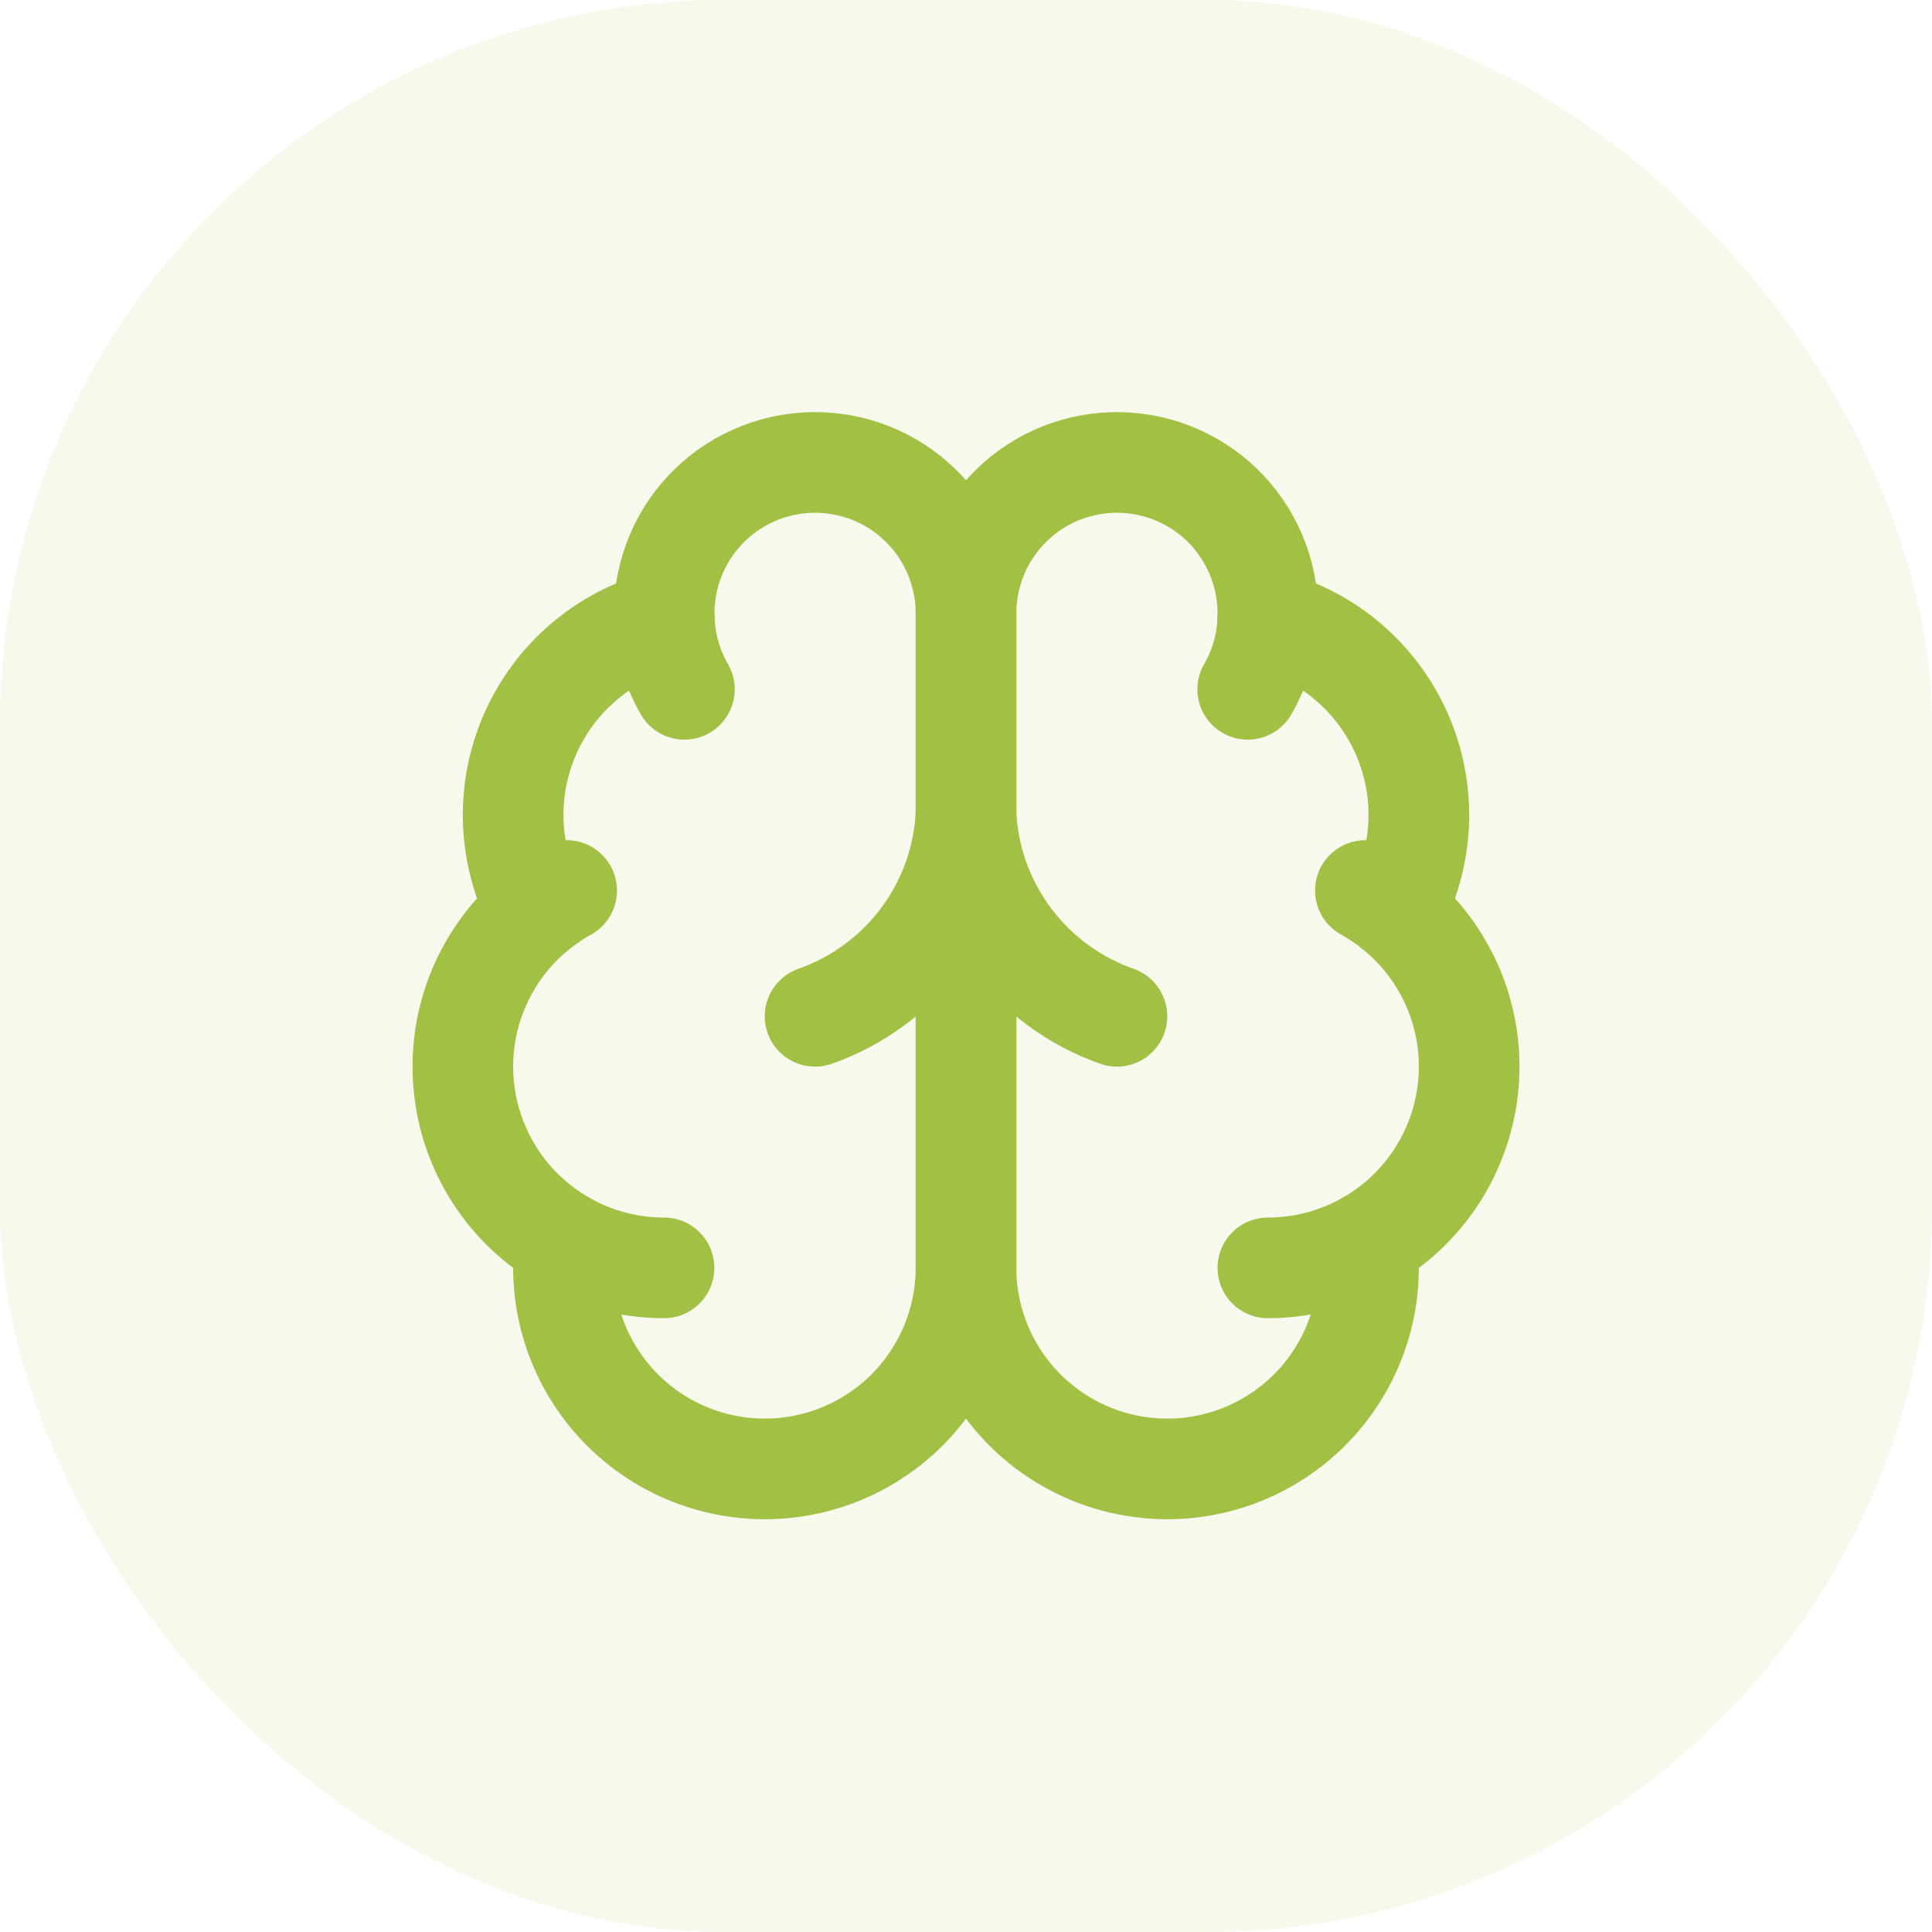
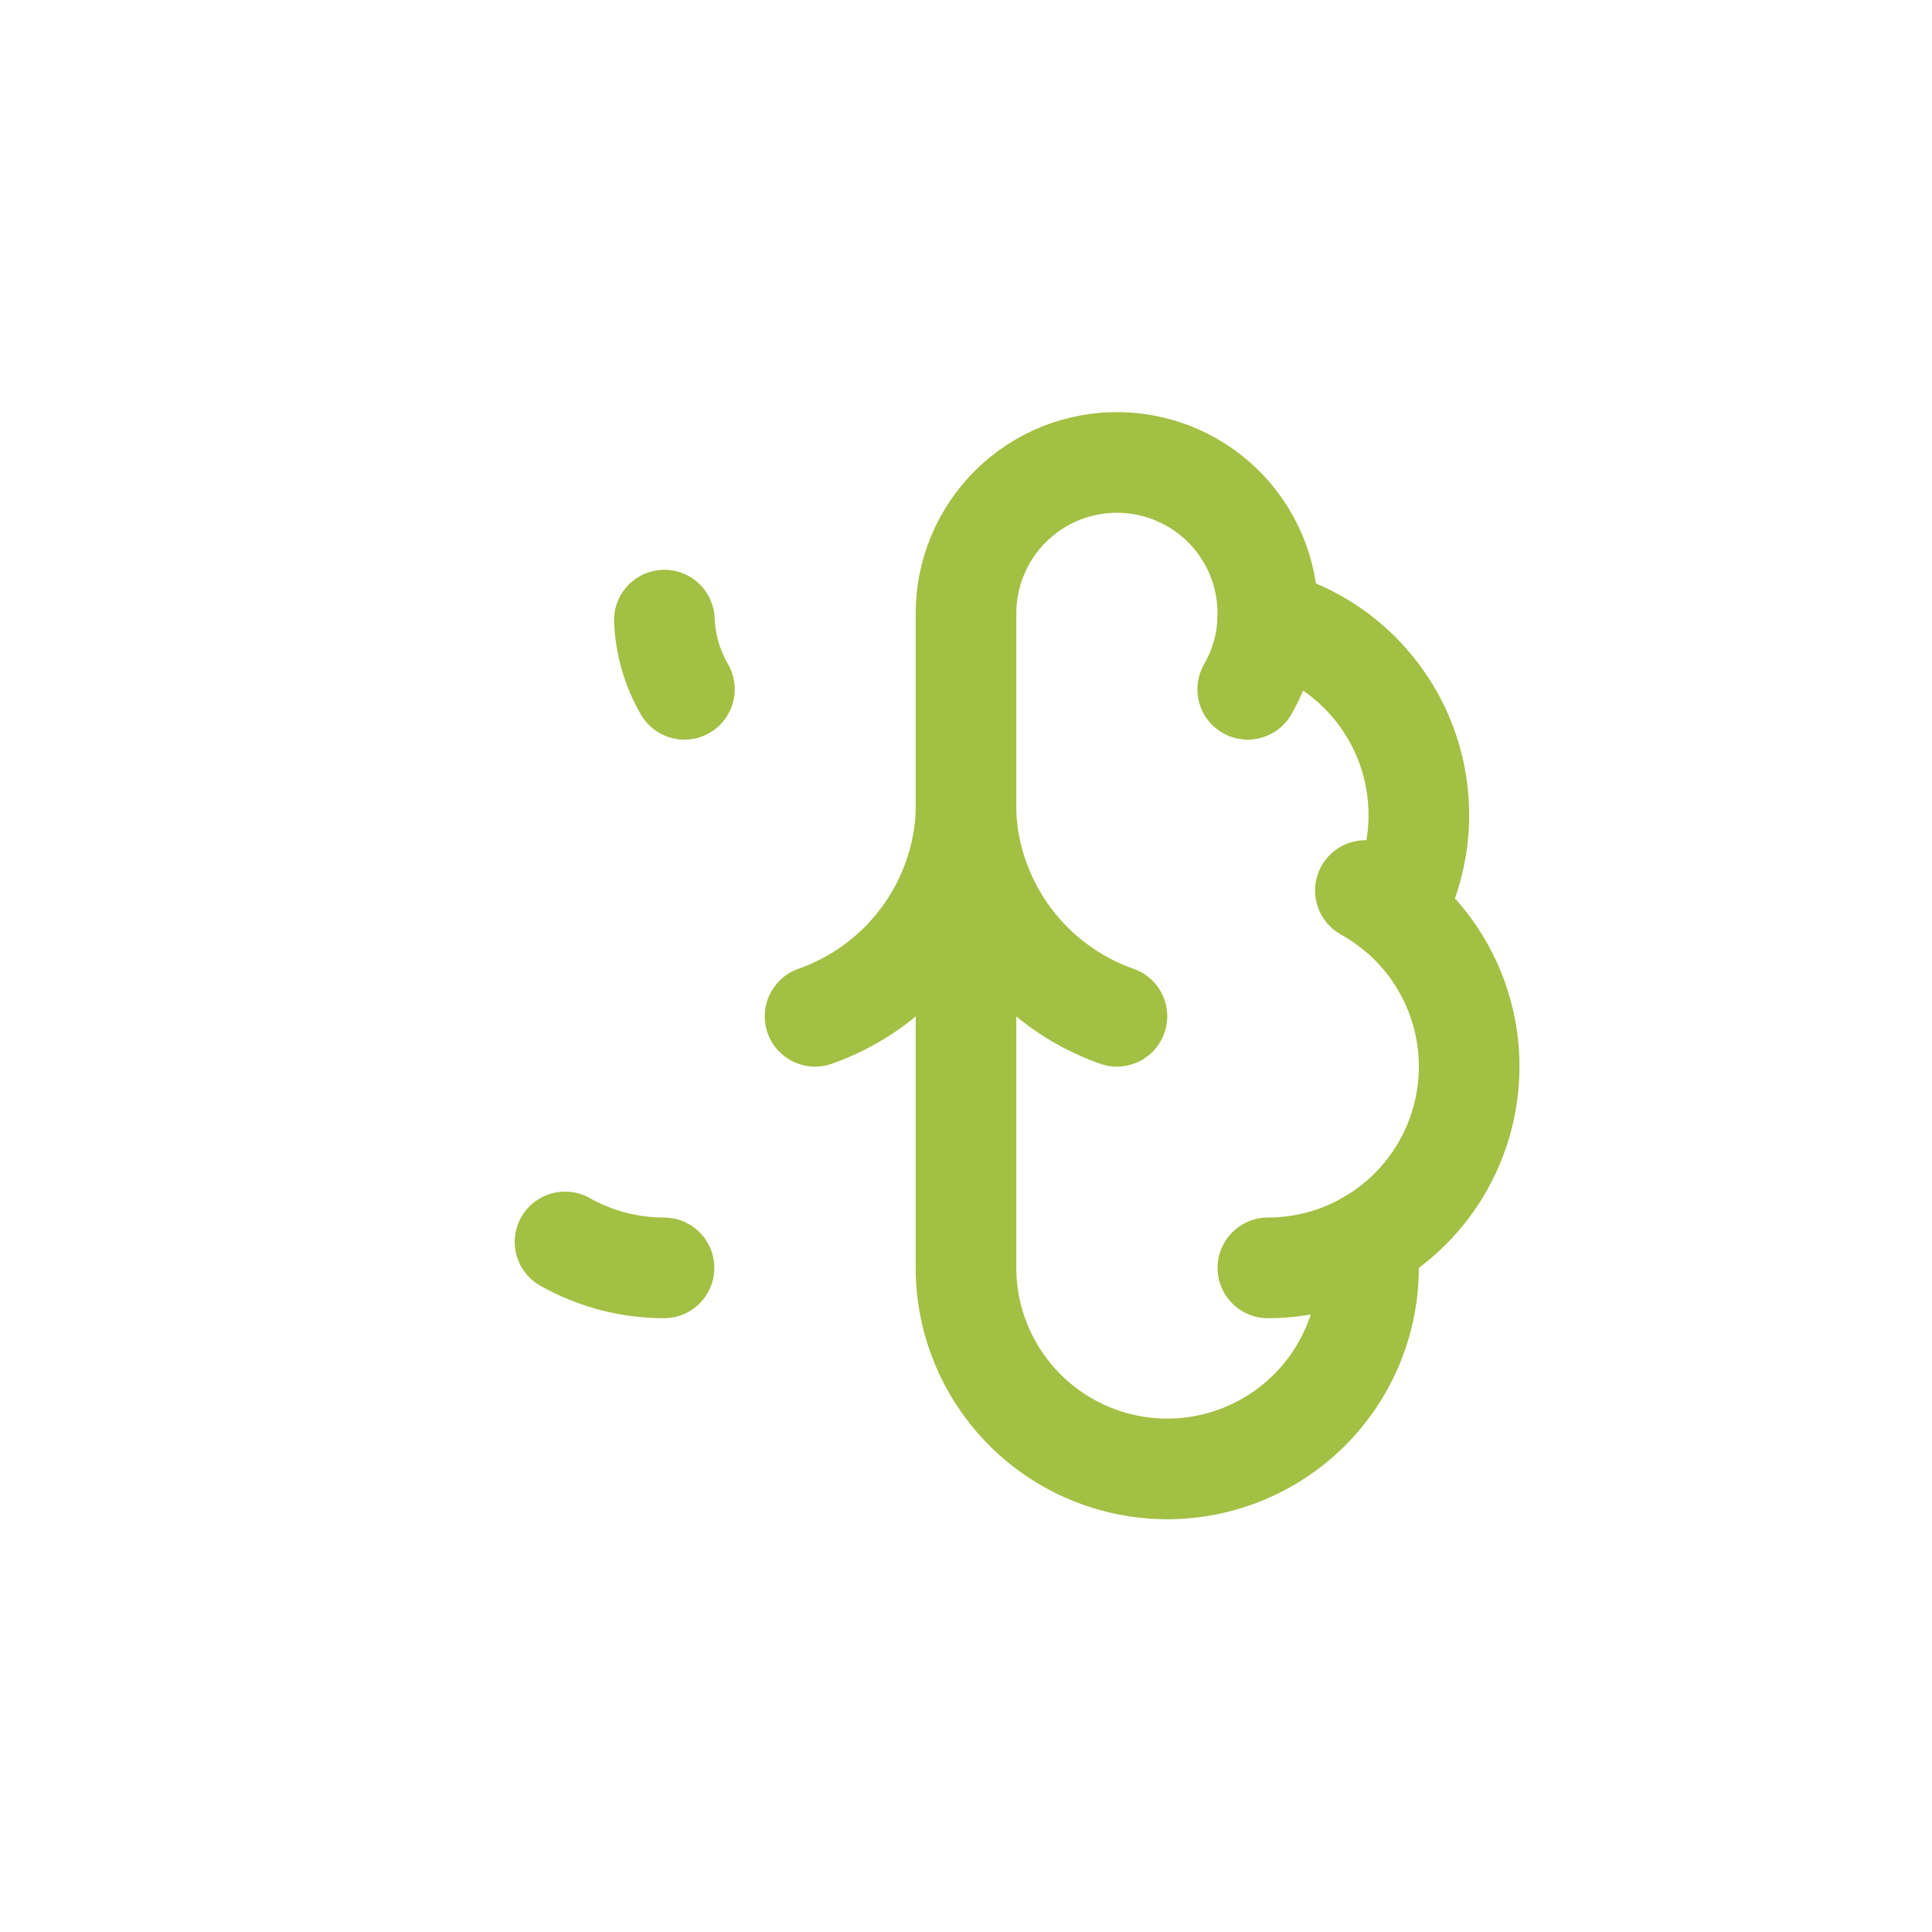
<svg xmlns="http://www.w3.org/2000/svg" width="32" height="32" viewBox="0 0 32 32" fill="none">
-   <rect width="32" height="32" rx="12" fill="#A2C043" fill-opacity="0.1" />
-   <path d="M16 10.166C16.001 9.833 15.935 9.503 15.807 9.196C15.678 8.888 15.49 8.609 15.252 8.376C15.014 8.142 14.732 7.958 14.422 7.835C14.112 7.713 13.781 7.653 13.448 7.66C13.115 7.667 12.786 7.74 12.482 7.876C12.177 8.012 11.903 8.207 11.675 8.45C11.447 8.693 11.271 8.98 11.155 9.293C11.04 9.605 10.988 9.938 11.002 10.271C10.513 10.397 10.058 10.632 9.673 10.96C9.287 11.288 8.982 11.699 8.779 12.162C8.576 12.626 8.481 13.129 8.502 13.634C8.523 14.14 8.658 14.634 8.898 15.079C8.476 15.421 8.145 15.862 7.932 16.361C7.719 16.861 7.632 17.405 7.678 17.947C7.723 18.488 7.901 19.009 8.194 19.467C8.487 19.924 8.888 20.302 9.361 20.569C9.302 21.021 9.337 21.48 9.463 21.918C9.589 22.356 9.804 22.763 10.093 23.115C10.383 23.467 10.741 23.755 11.147 23.963C11.552 24.171 11.996 24.293 12.451 24.323C12.905 24.352 13.361 24.288 13.79 24.135C14.219 23.981 14.612 23.741 14.945 23.43C15.277 23.118 15.543 22.742 15.724 22.324C15.906 21.906 15.999 21.456 16 21V10.166Z" stroke="#A2C043" stroke-width="1.667" stroke-linecap="round" stroke-linejoin="round" />
  <path d="M16 10.166C15.999 9.833 16.065 9.503 16.193 9.196C16.322 8.888 16.51 8.609 16.748 8.376C16.986 8.142 17.268 7.958 17.578 7.835C17.888 7.713 18.219 7.653 18.552 7.66C18.885 7.667 19.214 7.74 19.518 7.876C19.823 8.012 20.097 8.207 20.325 8.45C20.552 8.693 20.729 8.98 20.845 9.293C20.96 9.605 21.012 9.938 20.997 10.271C21.487 10.397 21.942 10.632 22.327 10.96C22.712 11.288 23.018 11.699 23.221 12.162C23.424 12.626 23.518 13.129 23.498 13.634C23.477 14.14 23.342 14.634 23.102 15.079C23.524 15.421 23.855 15.862 24.068 16.361C24.281 16.861 24.368 17.405 24.322 17.947C24.276 18.488 24.099 19.009 23.806 19.467C23.513 19.924 23.112 20.302 22.639 20.569C22.698 21.021 22.663 21.48 22.537 21.918C22.411 22.356 22.196 22.763 21.907 23.115C21.617 23.467 21.259 23.755 20.853 23.963C20.448 24.171 20.004 24.293 19.549 24.323C19.095 24.352 18.639 24.288 18.21 24.135C17.781 23.981 17.388 23.741 17.055 23.43C16.723 23.118 16.457 22.742 16.276 22.324C16.094 21.906 16 21.456 16 21V10.166Z" stroke="#A2C043" stroke-width="1.667" stroke-linecap="round" stroke-linejoin="round" />
  <path d="M18.5 16.833C17.8 16.587 17.189 16.139 16.744 15.546C16.299 14.953 16.04 14.241 16 13.5C15.96 14.241 15.701 14.953 15.256 15.546C14.811 16.139 14.2 16.587 13.5 16.833" stroke="#A2C043" stroke-width="1.667" stroke-linecap="round" stroke-linejoin="round" />
  <path d="M20.666 11.417C20.868 11.067 20.982 10.674 20.998 10.271" stroke="#A2C043" stroke-width="1.667" stroke-linecap="round" stroke-linejoin="round" />
  <path d="M11.004 10.271C11.02 10.674 11.134 11.067 11.336 11.417" stroke="#A2C043" stroke-width="1.667" stroke-linecap="round" stroke-linejoin="round" />
-   <path d="M8.898 15.08C9.051 14.956 9.214 14.845 9.386 14.75" stroke="#A2C043" stroke-width="1.667" stroke-linecap="round" stroke-linejoin="round" />
  <path d="M22.615 14.75C22.787 14.845 22.95 14.956 23.103 15.08" stroke="#A2C043" stroke-width="1.667" stroke-linecap="round" stroke-linejoin="round" />
  <path d="M10.998 21C10.424 21 9.86 20.852 9.359 20.57" stroke="#A2C043" stroke-width="1.667" stroke-linecap="round" stroke-linejoin="round" />
  <path d="M22.639 20.57C22.139 20.852 21.574 21 21 21" stroke="#A2C043" stroke-width="1.667" stroke-linecap="round" stroke-linejoin="round" />
</svg>